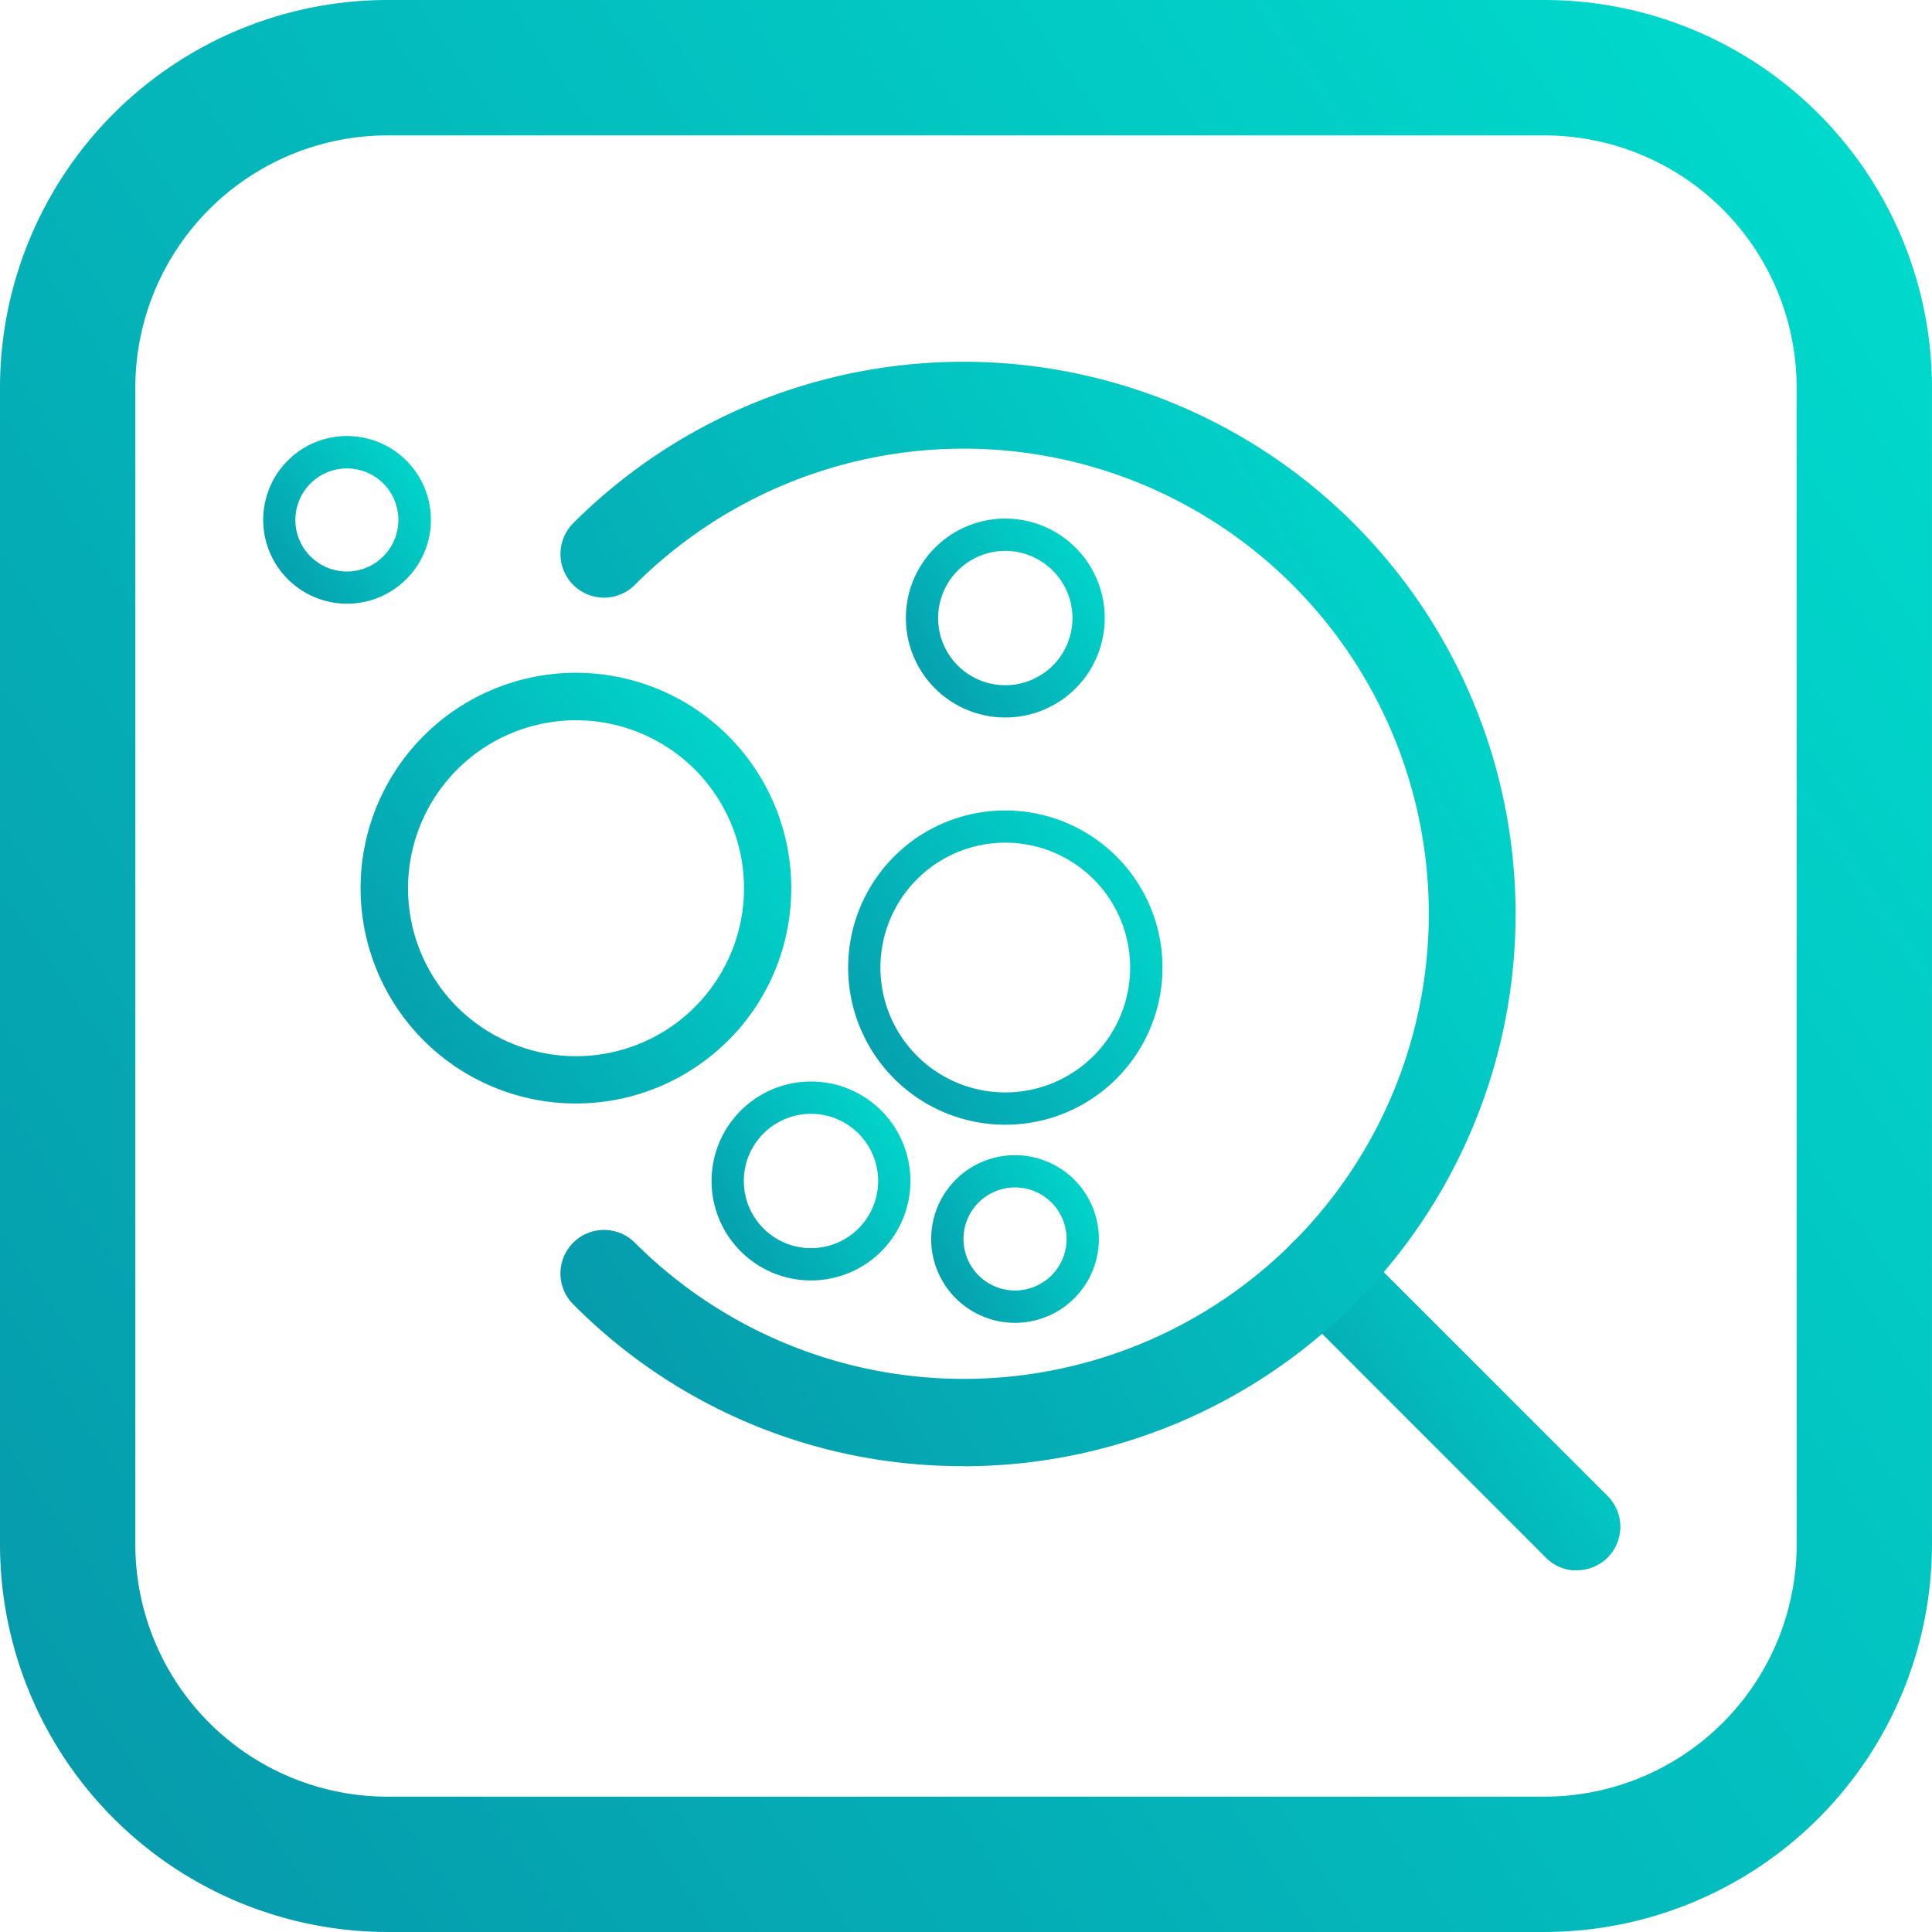
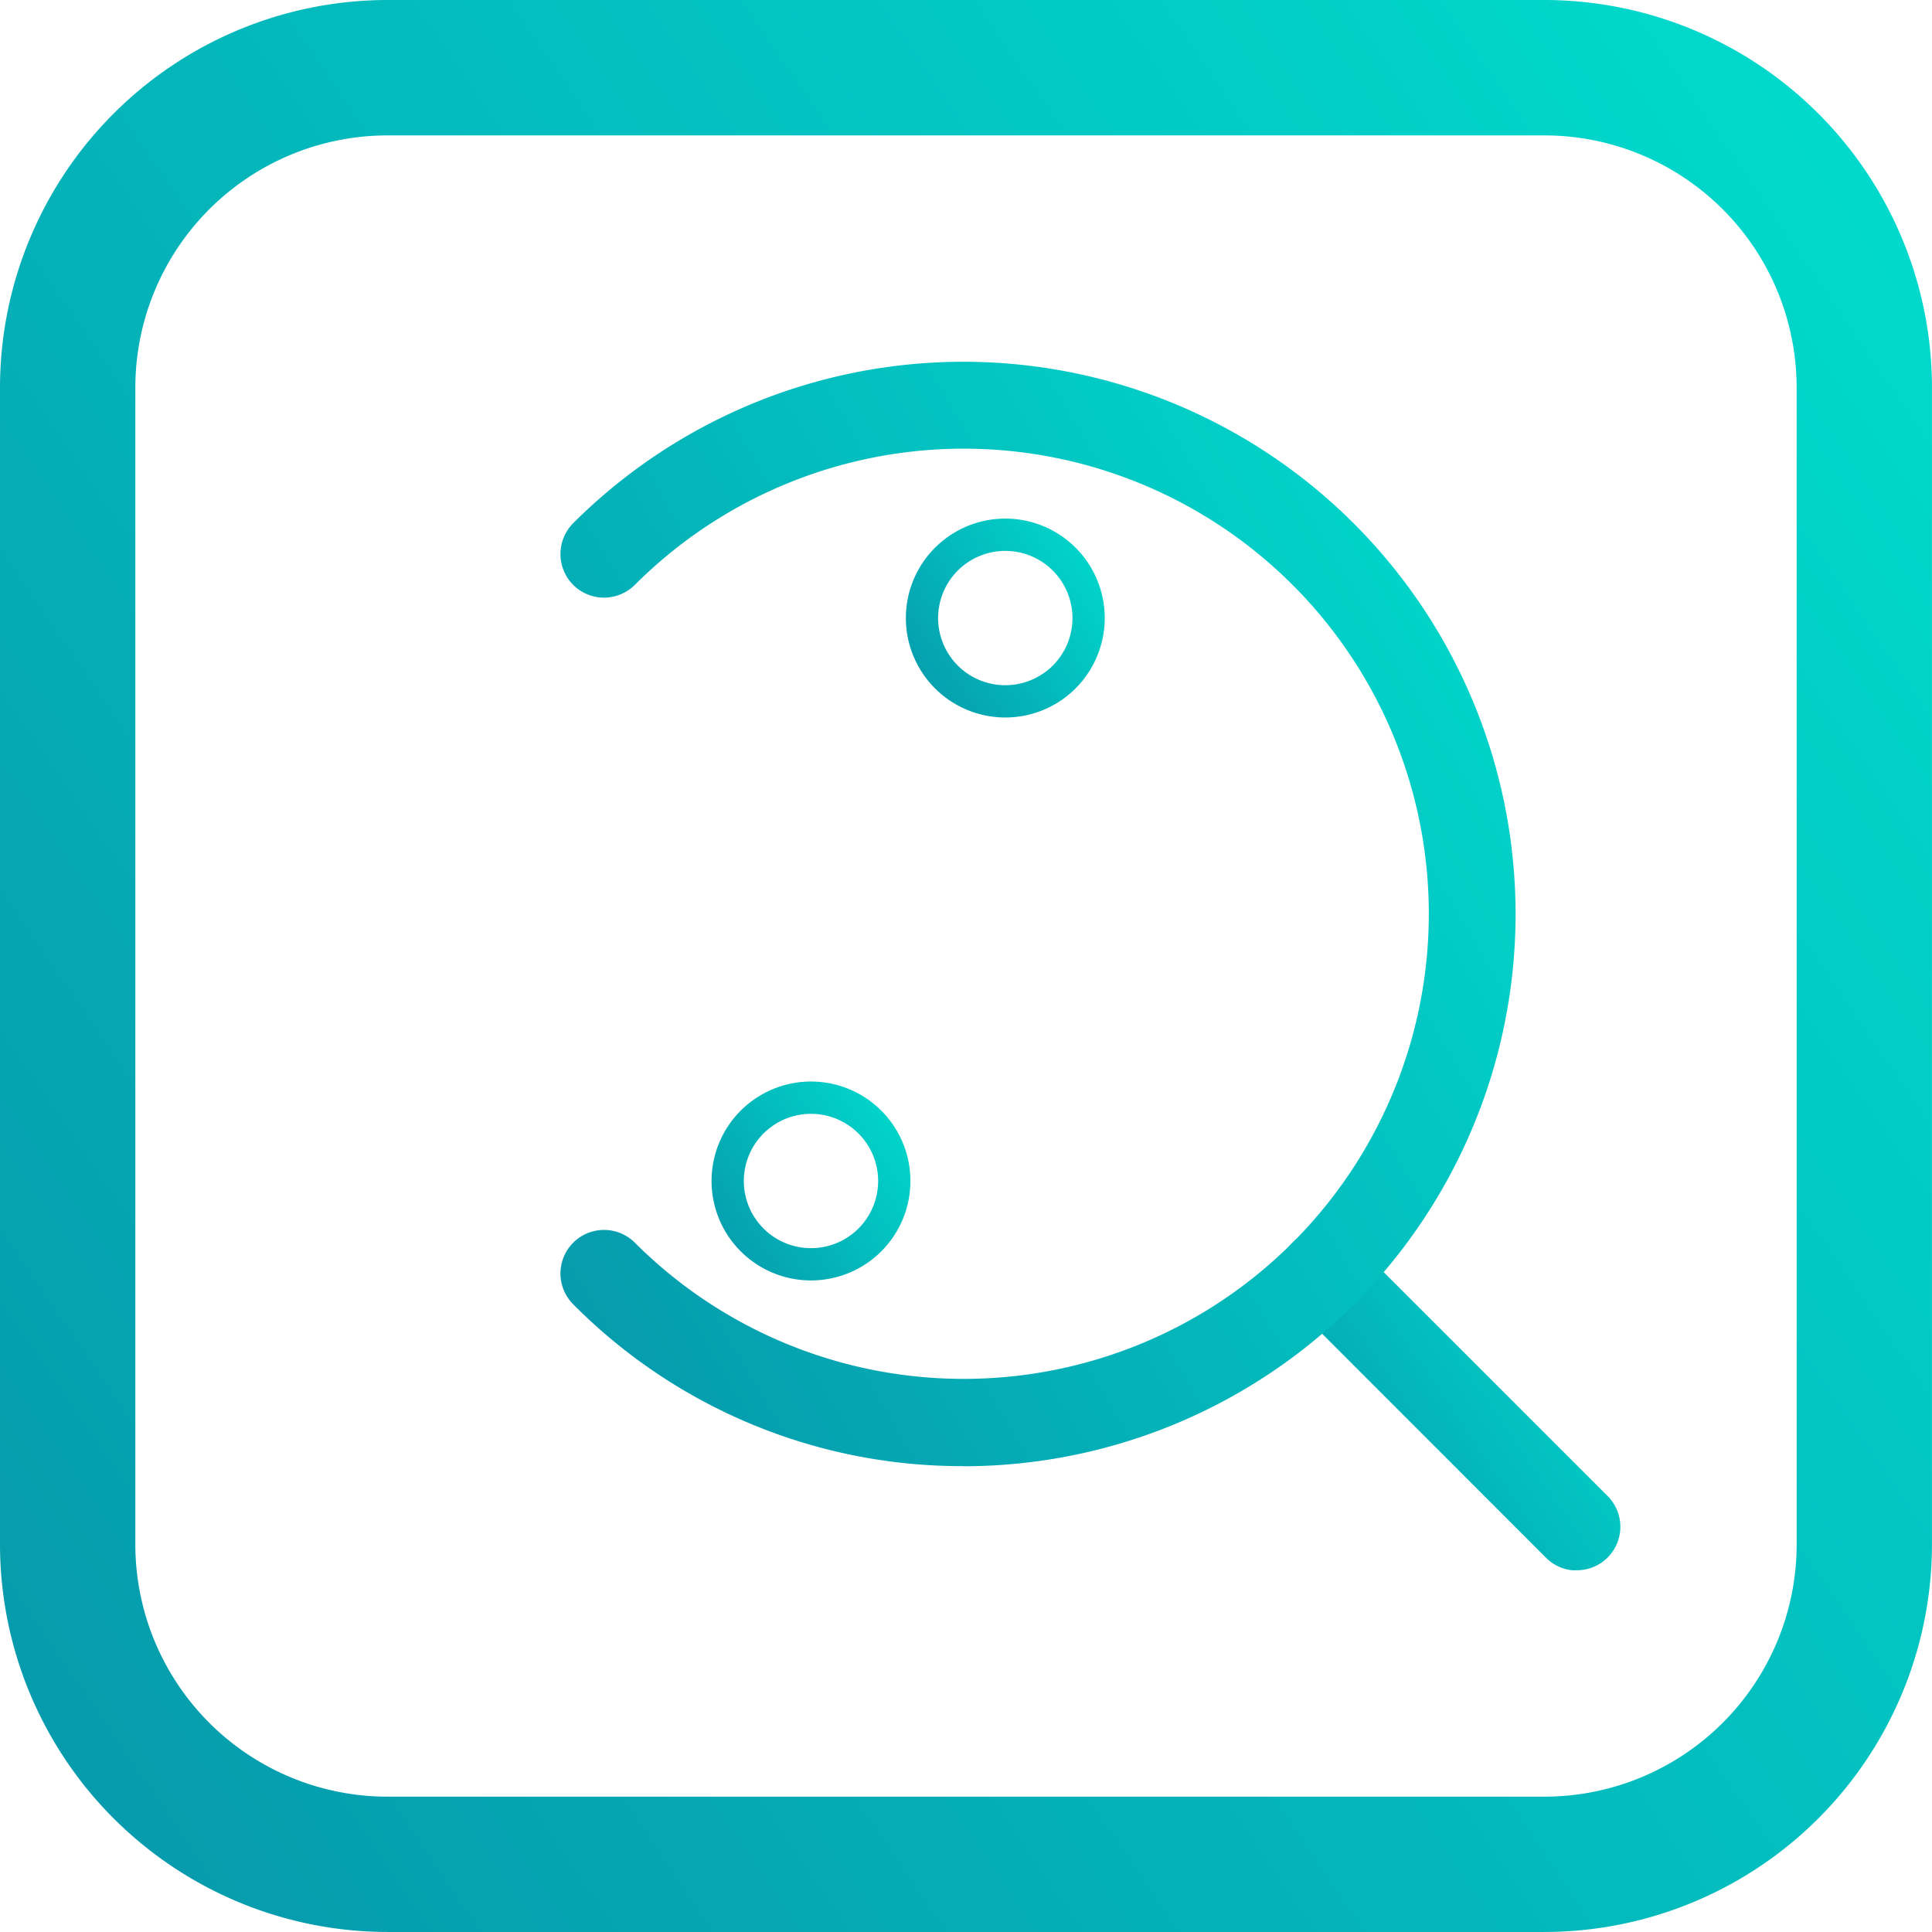
<svg xmlns="http://www.w3.org/2000/svg" width="80" height="80" viewBox="0 0 80 80">
  <defs>
    <linearGradient id="linear-gradient" x1="0.07" y1="1.064" x2="1.258" y2="0.251" gradientUnits="objectBoundingBox">
      <stop offset="0" stop-color="#0698ab" />
      <stop offset="1" stop-color="#00e1d0" />
    </linearGradient>
    <clipPath id="clip-Icon3">
      <rect width="80" height="80" />
    </clipPath>
  </defs>
  <g id="Icon3" clip-path="url(#clip-Icon3)">
    <g id="Group_2642" data-name="Group 2642" transform="translate(-139.484 -116.057)">
      <g id="Group_2621" data-name="Group 2621" transform="translate(139.484 116.057)">
        <path id="Path_11235" data-name="Path 11235" d="M203.444,116.057H155.525a16.06,16.06,0,0,0-16.041,16.04v47.919a16.06,16.06,0,0,0,16.041,16.04h47.918a16.06,16.06,0,0,0,16.04-16.04V132.1A16.06,16.06,0,0,0,203.444,116.057Zm10.436,63.96a10.447,10.447,0,0,1-10.436,10.436H155.525a10.447,10.447,0,0,1-10.437-10.436V132.1a10.448,10.448,0,0,1,10.437-10.436h47.918A10.447,10.447,0,0,1,213.879,132.1Z" transform="translate(-139.484 -116.057)" stroke="rgba(0,0,0,0)" stroke-width="1" fill="url(#linear-gradient)" />
      </g>
      <g id="Group_2622" data-name="Group 2622" transform="translate(162.691 131.034)">
        <path id="Path_11236" data-name="Path 11236" d="M220.969,197.451a1.783,1.783,0,0,1-1.109-.523l-10.495-10.5a1.8,1.8,0,1,1,2.551-2.549l10.493,10.492a1.8,1.8,0,0,1-1.271,3.078Z" transform="translate(-179.053 -147.405)" stroke="rgba(0,0,0,0)" stroke-width="1" fill="url(#linear-gradient)" />
        <path id="Path_11237" data-name="Path 11237" d="M186.529,182.039a22.649,22.649,0,0,1-16.144-6.7,1.8,1.8,0,1,1,2.552-2.552,19.259,19.259,0,1,0,0-27.239,1.807,1.807,0,0,1-2.554,0,1.813,1.813,0,0,1,0-2.554,22.867,22.867,0,1,1,16.164,39.05Z" transform="translate(-169.856 -136.307)" stroke="rgba(0,0,0,0)" stroke-width="1" fill="url(#linear-gradient)" />
      </g>
-       <path id="Path_11238" data-name="Path 11238" d="M176.766,163.3a8.917,8.917,0,1,0-3.493,5.864A8.862,8.862,0,0,0,176.766,163.3Zm-14.4,2.874A6.956,6.956,0,1,1,172.1,167.6,6.964,6.964,0,0,1,162.367,166.178Z" transform="translate(-4.61 -9.183)" stroke="rgba(0,0,0,0)" stroke-width="1" fill="url(#linear-gradient)" />
-       <path id="Path_11239" data-name="Path 11239" d="M188.065,161.917a6.508,6.508,0,1,0,9.108,1.326A6.515,6.515,0,0,0,188.065,161.917Zm6.982,9.361a5.171,5.171,0,1,1,1.054-7.236A5.176,5.176,0,0,1,195.047,171.279Z" transform="translate(-10.844 -11.012)" stroke="rgba(0,0,0,0)" stroke-width="1" fill="url(#linear-gradient)" />
      <path id="Path_11240" data-name="Path 11240" d="M185.465,177.135a4.118,4.118,0,1,0-.839,5.763A4.122,4.122,0,0,0,185.465,177.135Zm-1.638,4.691a2.781,2.781,0,1,1,.566-3.891A2.784,2.784,0,0,1,183.827,181.827Z" transform="translate(-9.098 -14.638)" stroke="rgba(0,0,0,0)" stroke-width="1" fill="url(#linear-gradient)" />
      <path id="Path_11241" data-name="Path 11241" d="M195.995,146.206a4.118,4.118,0,1,0-.839,5.763A4.123,4.123,0,0,0,195.995,146.206Zm-1.639,4.691a2.781,2.781,0,1,1,.566-3.891A2.783,2.783,0,0,1,194.356,150.9Z" transform="translate(-11.582 -7.019)" stroke="rgba(0,0,0,0)" stroke-width="1" fill="url(#linear-gradient)" />
-       <path id="Path_11242" data-name="Path 11242" d="M191.345,180.195a3.472,3.472,0,1,0,4.858.708A3.476,3.476,0,0,0,191.345,180.195Zm3.351,4.494a2.134,2.134,0,1,1,.436-2.986A2.136,2.136,0,0,1,194.7,184.688Z" transform="translate(-11.906 -15.618)" stroke="rgba(0,0,0,0)" stroke-width="1" fill="url(#linear-gradient)" />
-       <path id="Path_11243" data-name="Path 11243" d="M155.137,140.7A3.472,3.472,0,1,0,160,141.4,3.476,3.476,0,0,0,155.137,140.7Zm3.352,4.494a2.134,2.134,0,1,1,.435-2.986A2.137,2.137,0,0,1,158.489,145.19Z" transform="translate(-3.364 -5.896)" stroke="rgba(0,0,0,0)" stroke-width="1" fill="url(#linear-gradient)" />
    </g>
  </g>
</svg>